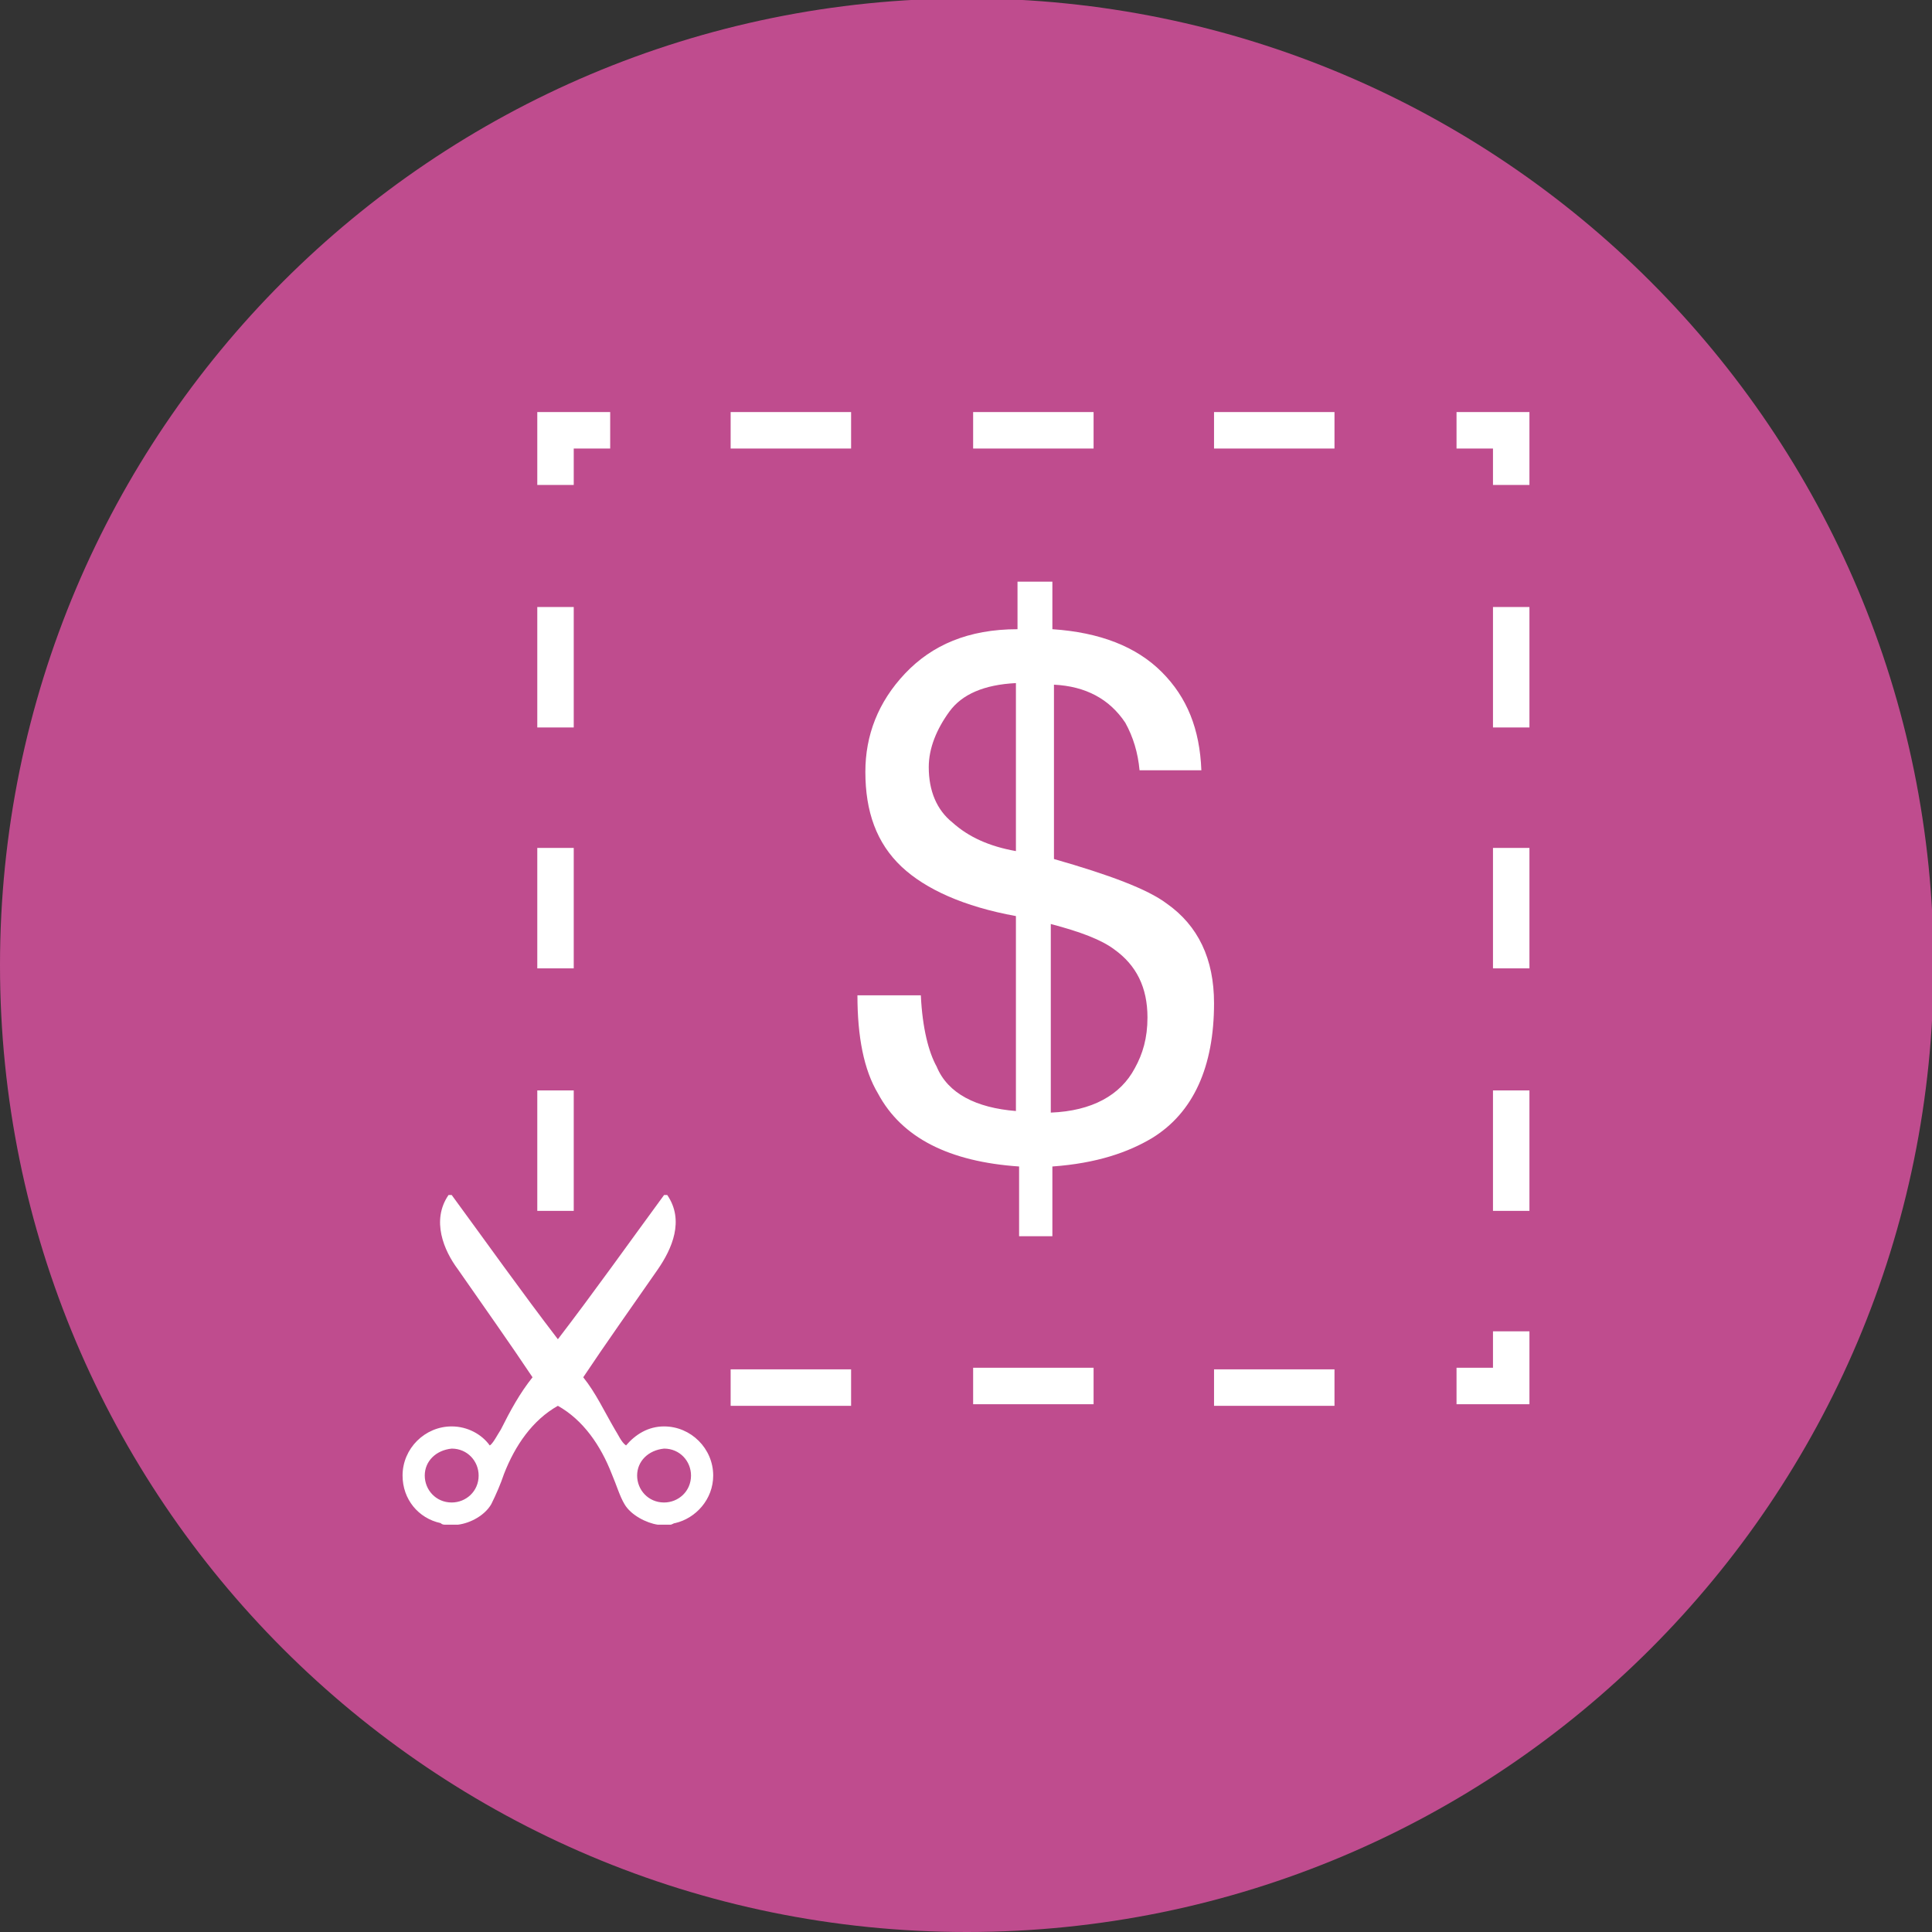
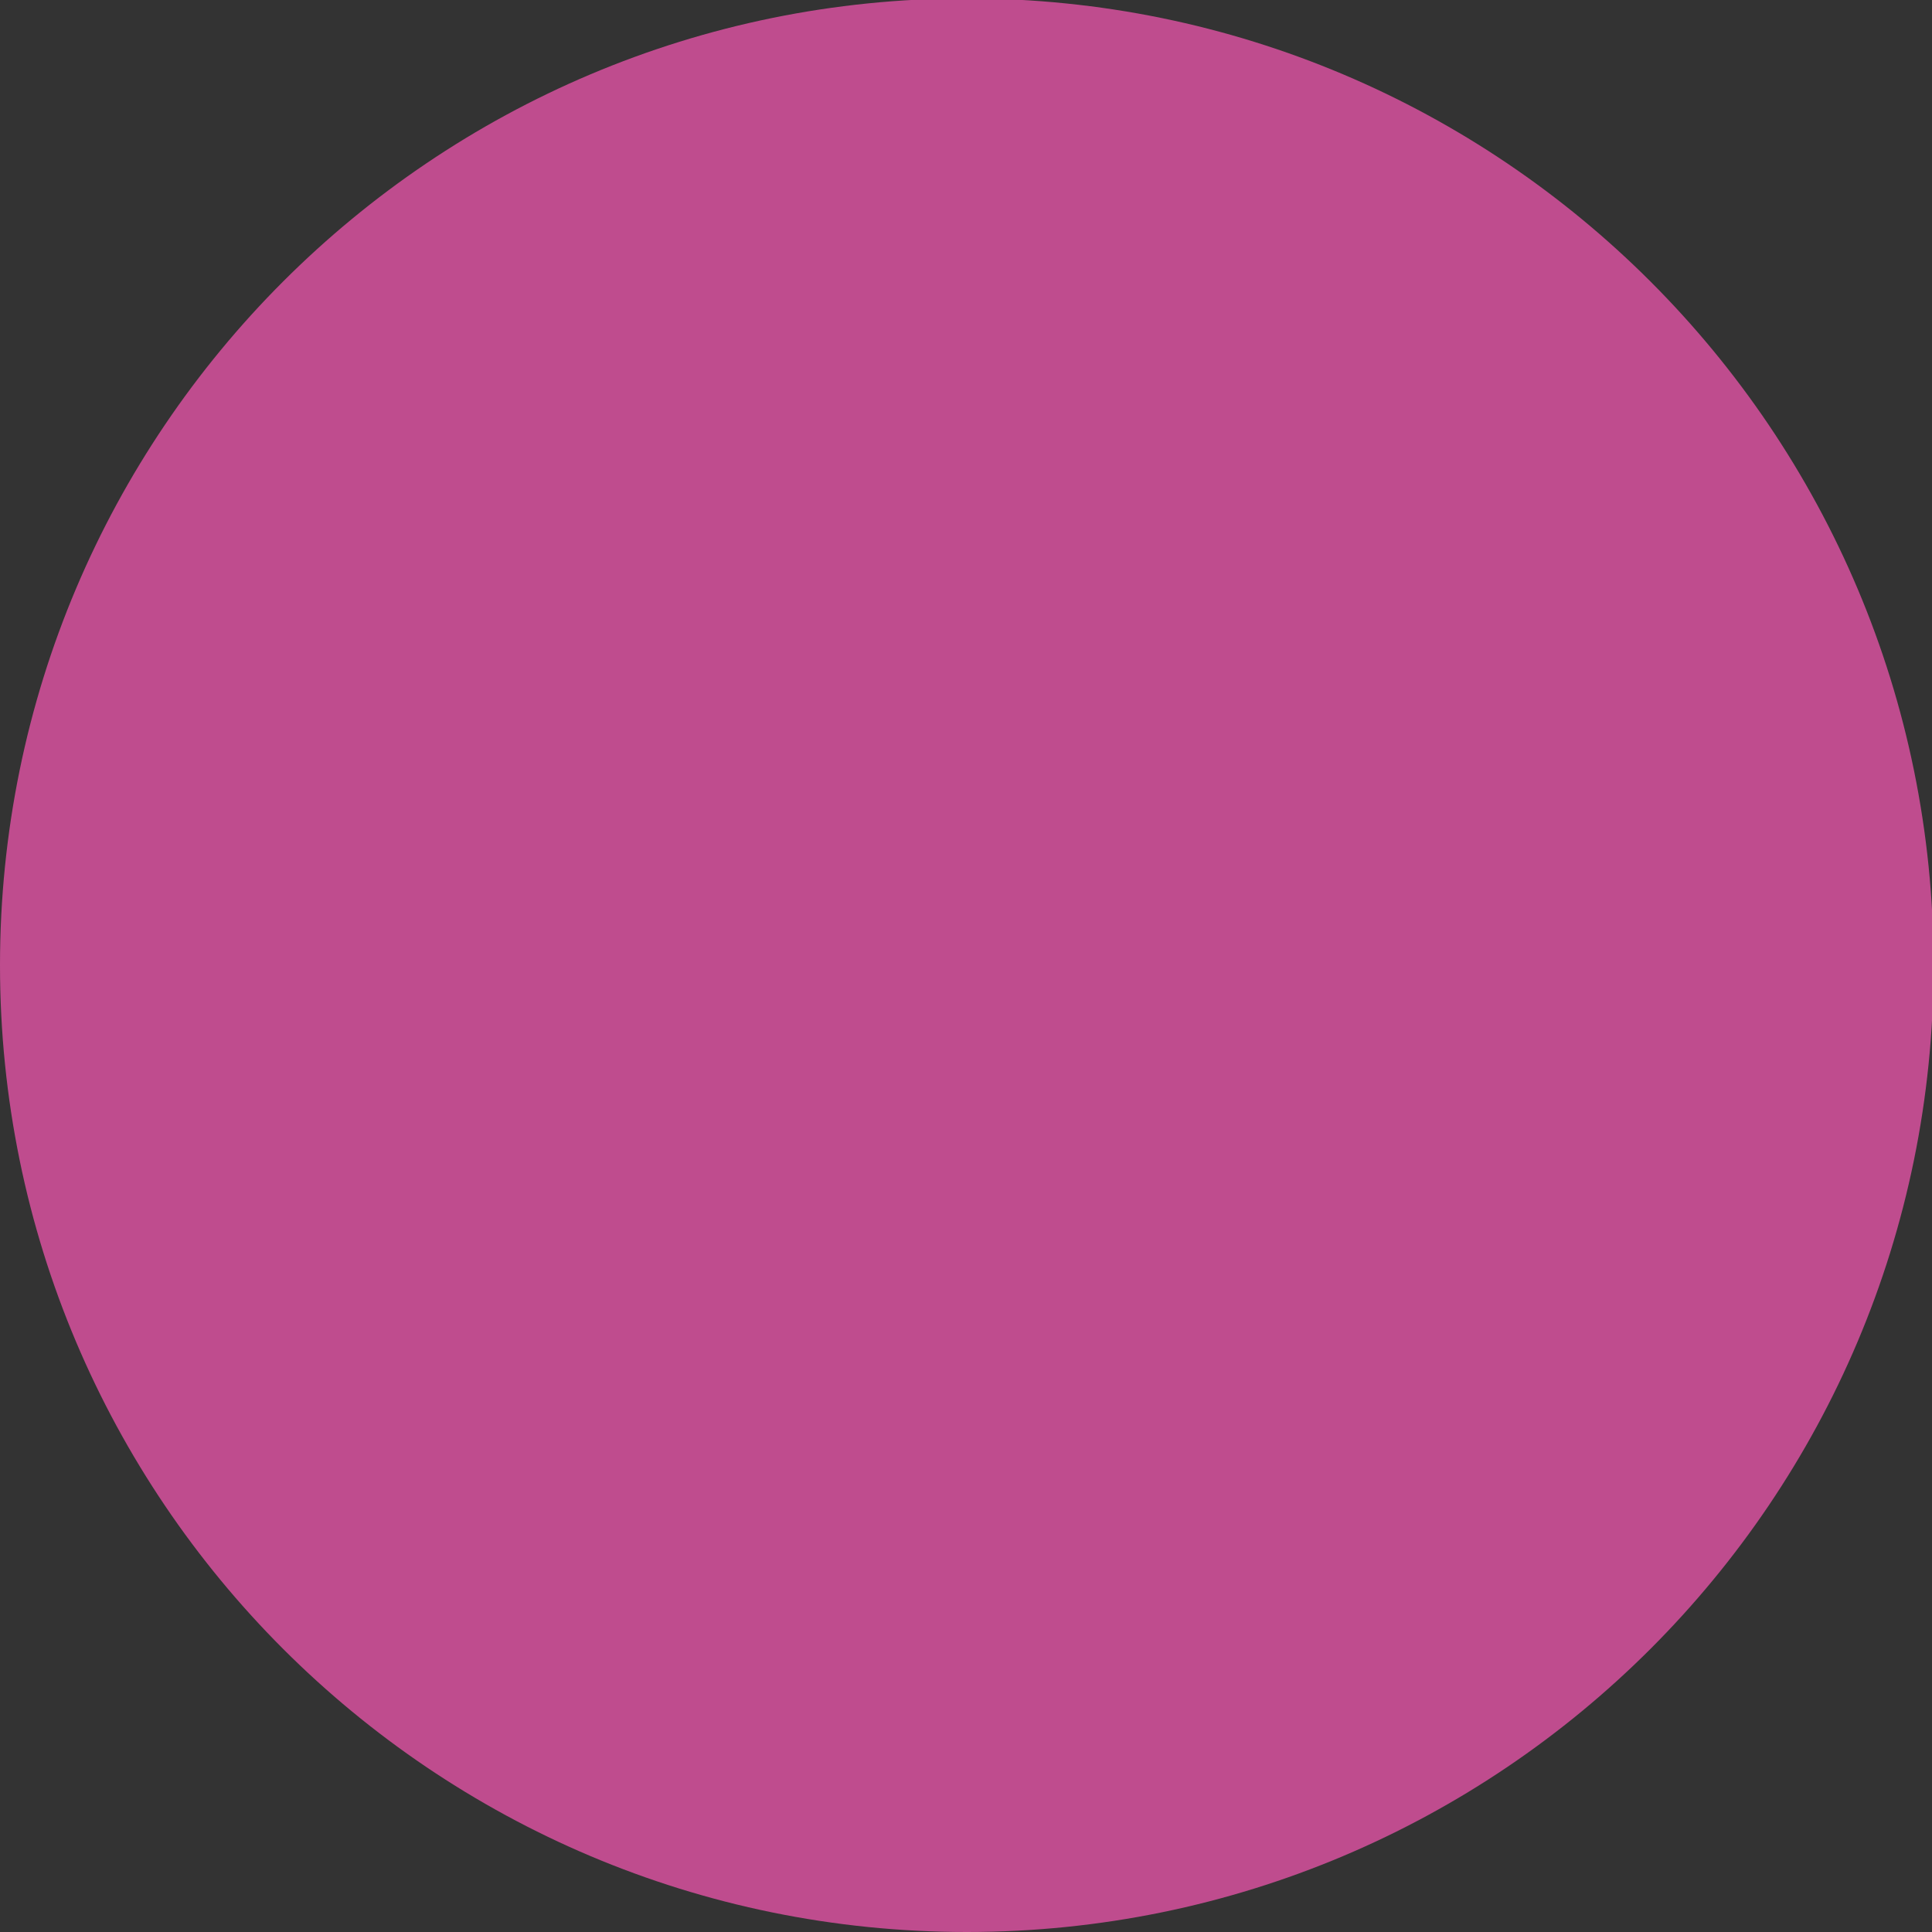
<svg xmlns="http://www.w3.org/2000/svg" version="1.1" id="Layer_1" x="0px" y="0px" viewBox="0 0 121.9 121.9" style="enable-background:new 0 0 121.9 121.9;" xml:space="preserve">
  <rect x="0" y="0" width="121.9" height="121.9" fill="#333333" stroke="none" />
  <style type="text/css">
	.st0{fill:#BF4C8E;}
	.st1{fill:none;}
	.st2{fill:#FFFFFF;}
</style>
  <g id="Group_10801" transform="translate(2135 5427)">
    <path id="Path_7595" class="st0" d="M-2074-5305.1c33.7,0,61-27.3,61-61c0-33.7-27.3-61-61-61c-33.7,0-61,27.3-61,61   C-2135-5332.4-2107.7-5305.1-2074-5305.1" />
-     <path id="Path_7596" class="st1" d="M-2135-5305.1h121.9V-5427H-2135V-5305.1z" />
    <path id="Path_7597" class="st1" d="M-2135-5305.1h121.9V-5427H-2135V-5305.1z" />
  </g>
  <g>
-     <path class="st2" d="M94.2,68.8h2.3v7.6h-2.3V68.8z M96.5,38.3h-2.3v7.6h2.3V38.3z M96.5,84h-2.3v2.3h-2.3v2.3h4.6V84z M96.5,53.5   h-2.3v7.6h2.3V53.5z M94.2,30.6h2.3V26h-4.6v2.3h2.3V30.6z M76.6,88.7h7.6v-2.3h-7.6V88.7z M36.2,28.3h2.3V26h-4.6v4.6h2.3V28.3z    M84.2,26h-7.6v2.3h7.6V26z M36.2,38.3h-2.3v7.6h2.3V38.3z M25.4,93.1c0-1.7,1.4-3.1,3.1-3.1c1,0,1.9,0.5,2.4,1.2   c0.2-0.1,0.5-0.7,0.7-1c0.6-1.2,1.2-2.3,2-3.3c-1.4-2.1-3.1-4.5-4.7-6.8c-0.9-1.2-1.7-3.1-0.6-4.7h0.2c2.2,3,4.4,6.1,6.7,9.1   c2.3-3,4.5-6.1,6.7-9.1h0.2c1.1,1.6,0.3,3.4-0.6,4.7c-1.6,2.3-3.3,4.7-4.7,6.8c0.8,1,1.3,2.1,2,3.3c0.2,0.3,0.4,0.8,0.7,1   c0.6-0.7,1.4-1.2,2.4-1.2c1.7,0,3.1,1.4,3.1,3.1c0,1.5-1.1,2.7-2.4,3c-0.1,0-0.2,0.1-0.3,0.1h-0.8c-0.7-0.1-1.7-0.6-2.1-1.3   c-0.3-0.5-0.5-1.2-0.8-1.9c-0.7-1.8-1.8-3.4-3.4-4.3c-1.6,0.9-2.7,2.5-3.4,4.3c-0.2,0.6-0.5,1.3-0.8,1.9c-0.4,0.7-1.3,1.2-2.1,1.3   h-0.8c-0.1,0-0.2,0-0.3-0.1C26.4,95.8,25.4,94.6,25.4,93.1L25.4,93.1z M40.2,93.1c0,0.9,0.7,1.7,1.7,1.7c0.9,0,1.7-0.7,1.7-1.7   c0-0.9-0.7-1.7-1.7-1.7C40.9,91.5,40.2,92.2,40.2,93.1L40.2,93.1z M26.8,93.1c0,0.9,0.7,1.7,1.7,1.7c0.9,0,1.7-0.7,1.7-1.7   c0-0.9-0.7-1.7-1.7-1.7C27.5,91.5,26.8,92.2,26.8,93.1L26.8,93.1z M36.2,68.8h-2.3v7.6h2.3V68.8z M36.2,53.5h-2.3v7.6h2.3V53.5z    M46.1,88.7h7.6v-2.3h-7.6V88.7z M53.7,26h-7.6v2.3h7.6V26z M64.1,70.1V57.8c-3.3-0.6-5.7-1.7-7.2-3.1c-1.6-1.5-2.3-3.5-2.3-6   c0-2.3,0.8-4.4,2.5-6.2c1.7-1.8,4-2.8,7.1-2.8v-3h2.2v3c3,0.2,5.3,1.1,6.9,2.7c1.6,1.6,2.4,3.6,2.5,6.2h-3.9   c-0.1-1.1-0.4-2.1-0.9-3c-1-1.5-2.5-2.3-4.5-2.4v11c3.5,1,5.9,1.9,7.1,2.8c2,1.4,3,3.5,3,6.3c0,4-1.3,6.9-3.9,8.5   c-1.5,0.9-3.5,1.6-6.3,1.8v4.4h-2.1v-4.4c-4.4-0.3-7.4-1.8-8.9-4.6c-0.9-1.5-1.3-3.6-1.3-6.2h4c0.1,2.1,0.5,3.6,1,4.5   C59.8,69,61.6,69.9,64.1,70.1L64.1,70.1z M66.3,70.2c2.6-0.1,4.4-1.1,5.3-2.8c0.5-0.9,0.8-1.9,0.8-3.2c0-1.9-0.7-3.3-2.1-4.3   c-0.8-0.6-2.1-1.1-4-1.6V70.2z M64.1,53.7V43.1c-2,0.1-3.4,0.7-4.2,1.8c-0.8,1.1-1.3,2.3-1.3,3.5c0,1.5,0.5,2.7,1.5,3.5   C61.1,52.8,62.4,53.4,64.1,53.7L64.1,53.7z M69,26h-7.6v2.3H69V26z M69,86.3h-7.6v2.3H69V86.3z M69,86.3" />
-   </g>
+     </g>
</svg>